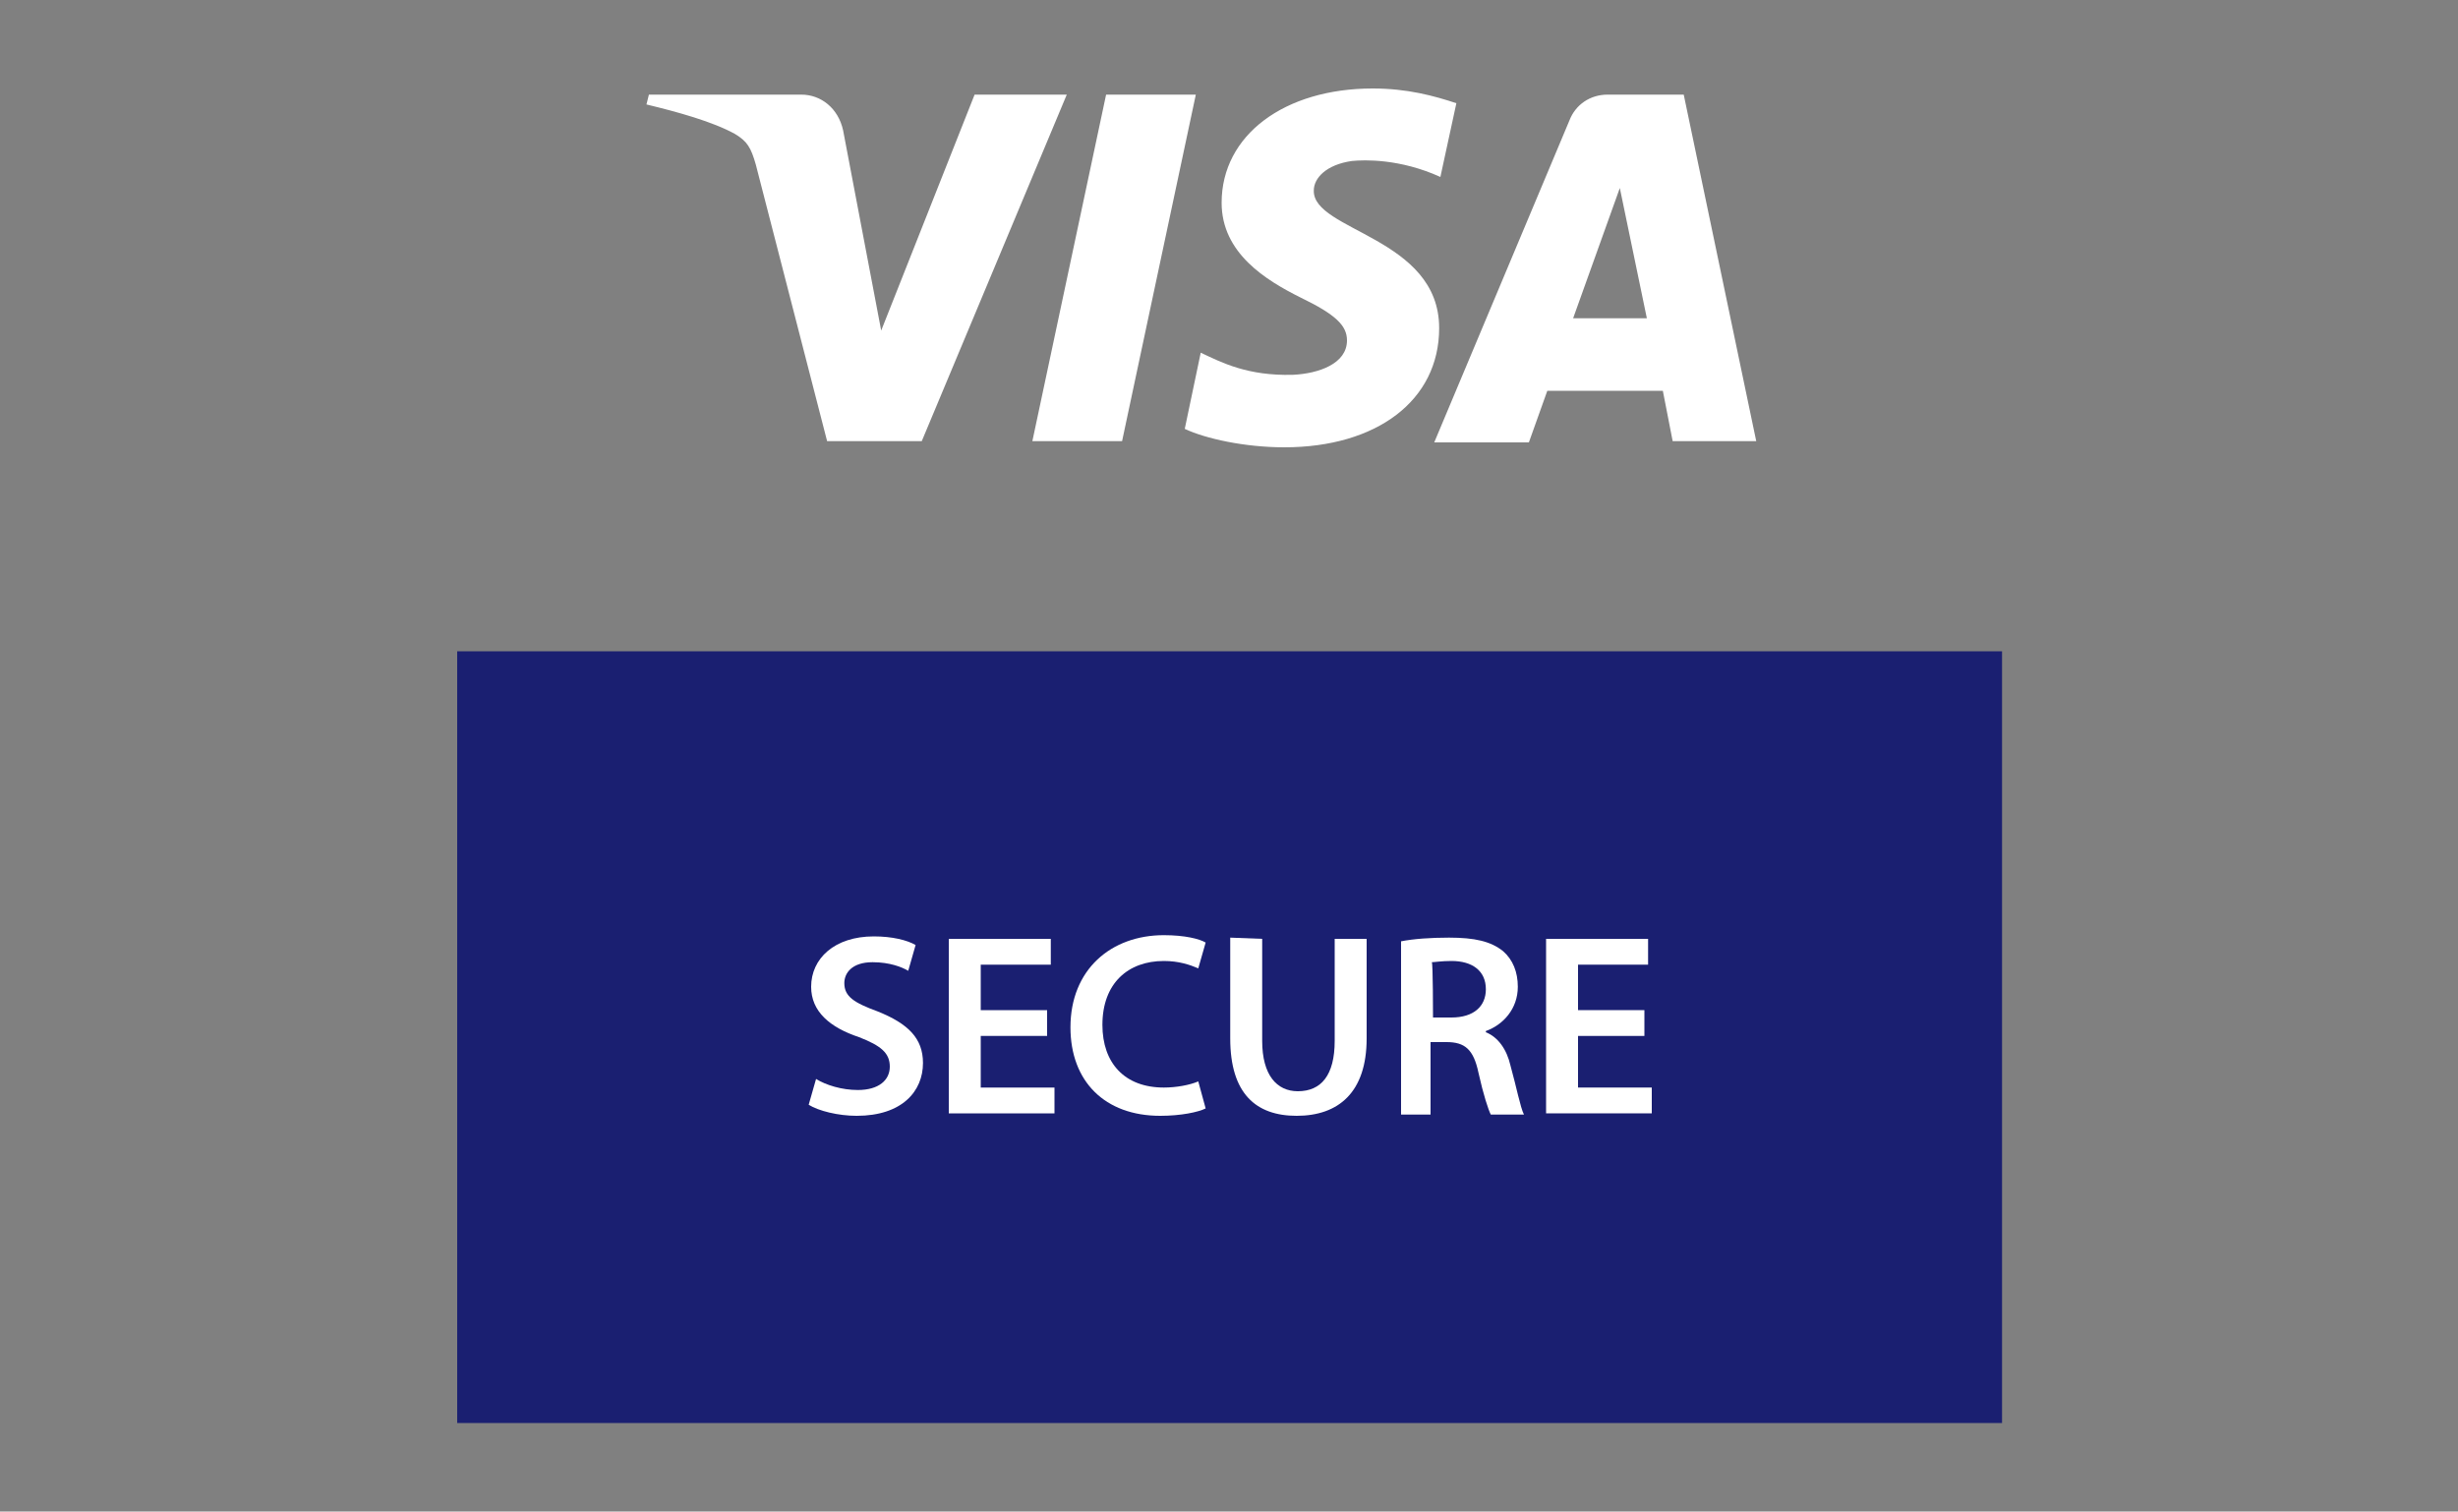
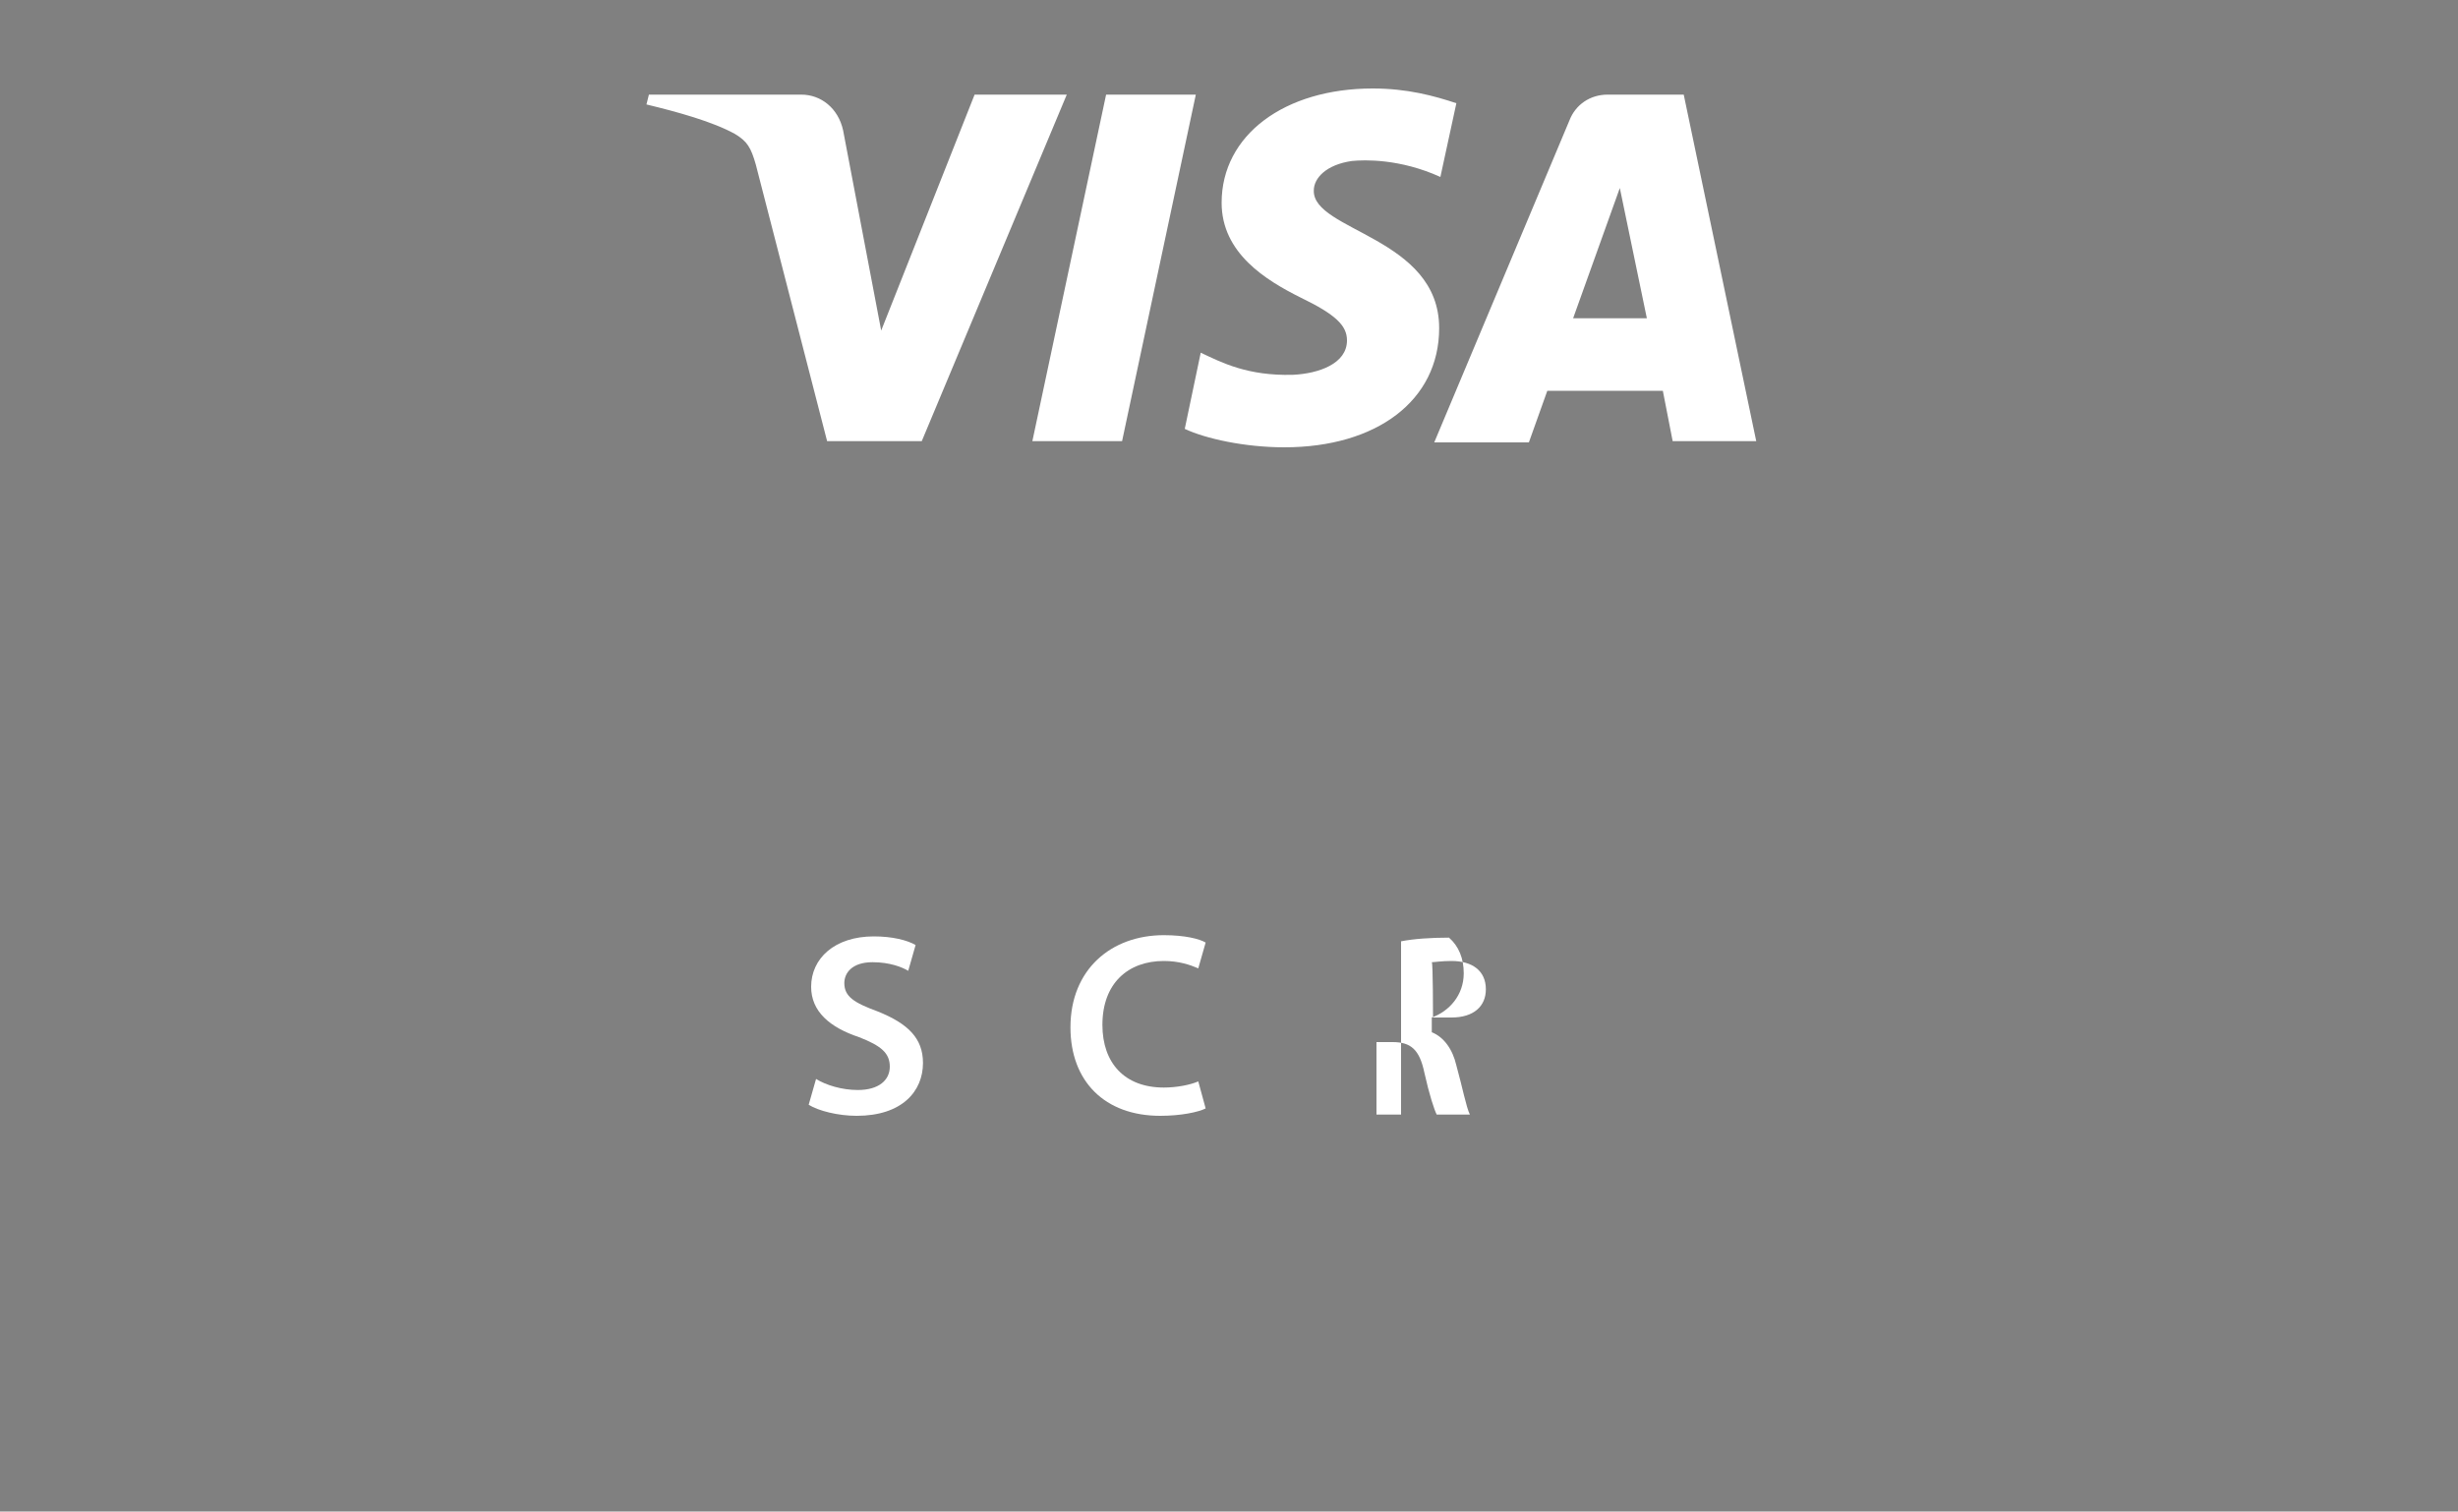
<svg xmlns="http://www.w3.org/2000/svg" version="1.1" id="Layer_1" x="0px" y="0px" viewBox="0 0 200 123" style="enable-background:new 0 0 200 123;" xml:space="preserve">
  <rect x="0" y="0" width="200" height="123" fill="#808080" stroke="none" />
  <style type="text/css">
	.st0{fill:#1A1F71;}
	.st1{fill:#FFFFFF;}
</style>
-   <rect x="37.2" y="53" class="st0" width="125.7" height="62.8" />
  <path class="st1" d="M86.8,7.7L75,35.9h-7.7l-5.8-22.5c-0.4-1.4-0.7-1.9-1.7-2.5c-1.8-1-4.7-1.8-7.2-2.4l0.2-0.8h12.4  c1.6,0,3,1.1,3.4,2.9l3.1,16.3l7.6-19.2C79.2,7.7,86.8,7.7,86.8,7.7z M117.1,26.7c0-7.4-10.3-7.9-10.2-11.2c0-1,1-2.1,3.1-2.4  c1-0.1,3.9-0.2,7.2,1.3l1.3-6c-1.8-0.6-4-1.2-6.8-1.2c-7.2,0-12.3,3.8-12.3,9.3c0,4.1,3.6,6.3,6.4,7.7c2.9,1.4,3.8,2.3,3.8,3.5  c0,1.9-2.3,2.7-4.4,2.8c-3.7,0.1-5.8-1-7.5-1.8l-1.3,6.2c1.7,0.8,4.9,1.5,8.1,1.5C112,36.4,117.1,32.6,117.1,26.7 M136.1,35.9h6.8  L137,7.7h-6.2c-1.4,0-2.6,0.8-3.1,2.1l-11,26.2h7.7l1.5-4.2h9.4L136.1,35.9z M128,25.9l3.8-10.6l2.2,10.6H128z M97.3,7.7l-6,28.2H84  l6-28.2C90,7.7,97.3,7.7,97.3,7.7z" />
  <g>
    <path class="st1" d="M66.4,87.8c0.8,0.5,2.1,0.9,3.4,0.9c1.7,0,2.6-0.8,2.6-1.9s-0.7-1.7-2.5-2.4c-2.4-0.8-3.9-2.1-3.9-4.1   c0-2.3,1.9-4.1,5.1-4.1c1.5,0,2.7,0.3,3.4,0.7L73.9,79c-0.5-0.3-1.5-0.7-2.9-0.7c-1.7,0-2.3,0.9-2.3,1.7c0,1.1,0.8,1.6,2.7,2.3   c2.5,1,3.7,2.2,3.7,4.2c0,2.3-1.7,4.3-5.4,4.3c-1.5,0-3.1-0.4-3.9-0.9L66.4,87.8z" />
-     <path class="st1" d="M85.2,84.3h-5.4v4.2h6v2.1h-8.6V76.4h8.3v2.1h-5.7v3.7h5.4C85.2,82.2,85.2,84.3,85.2,84.3z" />
    <path class="st1" d="M98.1,90.2c-0.6,0.3-2,0.6-3.7,0.6c-4.5,0-7.3-2.8-7.3-7.2c0-4.7,3.3-7.5,7.6-7.5c1.7,0,2.9,0.3,3.4,0.6   l-0.6,2.1c-0.7-0.3-1.6-0.6-2.8-0.6c-2.9,0-5,1.8-5,5.2c0,3.1,1.8,5.1,5,5.1c1,0,2.1-0.2,2.8-0.5L98.1,90.2z" />
-     <path class="st1" d="M102.7,76.4v8.3c0,2.8,1.2,4.1,2.9,4.1c1.9,0,3-1.3,3-4.1v-8.3h2.6v8.1c0,4.4-2.3,6.3-5.7,6.3   c-3.3,0-5.4-1.8-5.4-6.3v-8.2L102.7,76.4L102.7,76.4z" />
-     <path class="st1" d="M114,76.6c1-0.2,2.4-0.3,3.9-0.3c2.1,0,3.4,0.3,4.4,1.1c0.8,0.7,1.2,1.7,1.2,2.9c0,1.8-1.2,3.1-2.6,3.6V84   c1,0.4,1.7,1.4,2,2.7c0.5,1.8,0.8,3.4,1.1,4h-2.7c-0.2-0.4-0.6-1.6-1-3.4c-0.4-1.9-1.1-2.5-2.6-2.5h-1.3v5.9H114   C114,90.6,114,76.6,114,76.6z M116.6,82.8h1.5c1.8,0,2.8-0.9,2.8-2.3c0-1.5-1.1-2.3-2.8-2.3c-0.8,0-1.4,0.1-1.6,0.1   C116.6,78.3,116.6,82.8,116.6,82.8z" />
-     <path class="st1" d="M133.8,84.3h-5.4v4.2h6v2.1h-8.6V76.4h8.3v2.1h-5.7v3.7h5.4V84.3z" />
+     <path class="st1" d="M114,76.6c1-0.2,2.4-0.3,3.9-0.3c0.8,0.7,1.2,1.7,1.2,2.9c0,1.8-1.2,3.1-2.6,3.6V84   c1,0.4,1.7,1.4,2,2.7c0.5,1.8,0.8,3.4,1.1,4h-2.7c-0.2-0.4-0.6-1.6-1-3.4c-0.4-1.9-1.1-2.5-2.6-2.5h-1.3v5.9H114   C114,90.6,114,76.6,114,76.6z M116.6,82.8h1.5c1.8,0,2.8-0.9,2.8-2.3c0-1.5-1.1-2.3-2.8-2.3c-0.8,0-1.4,0.1-1.6,0.1   C116.6,78.3,116.6,82.8,116.6,82.8z" />
  </g>
</svg>